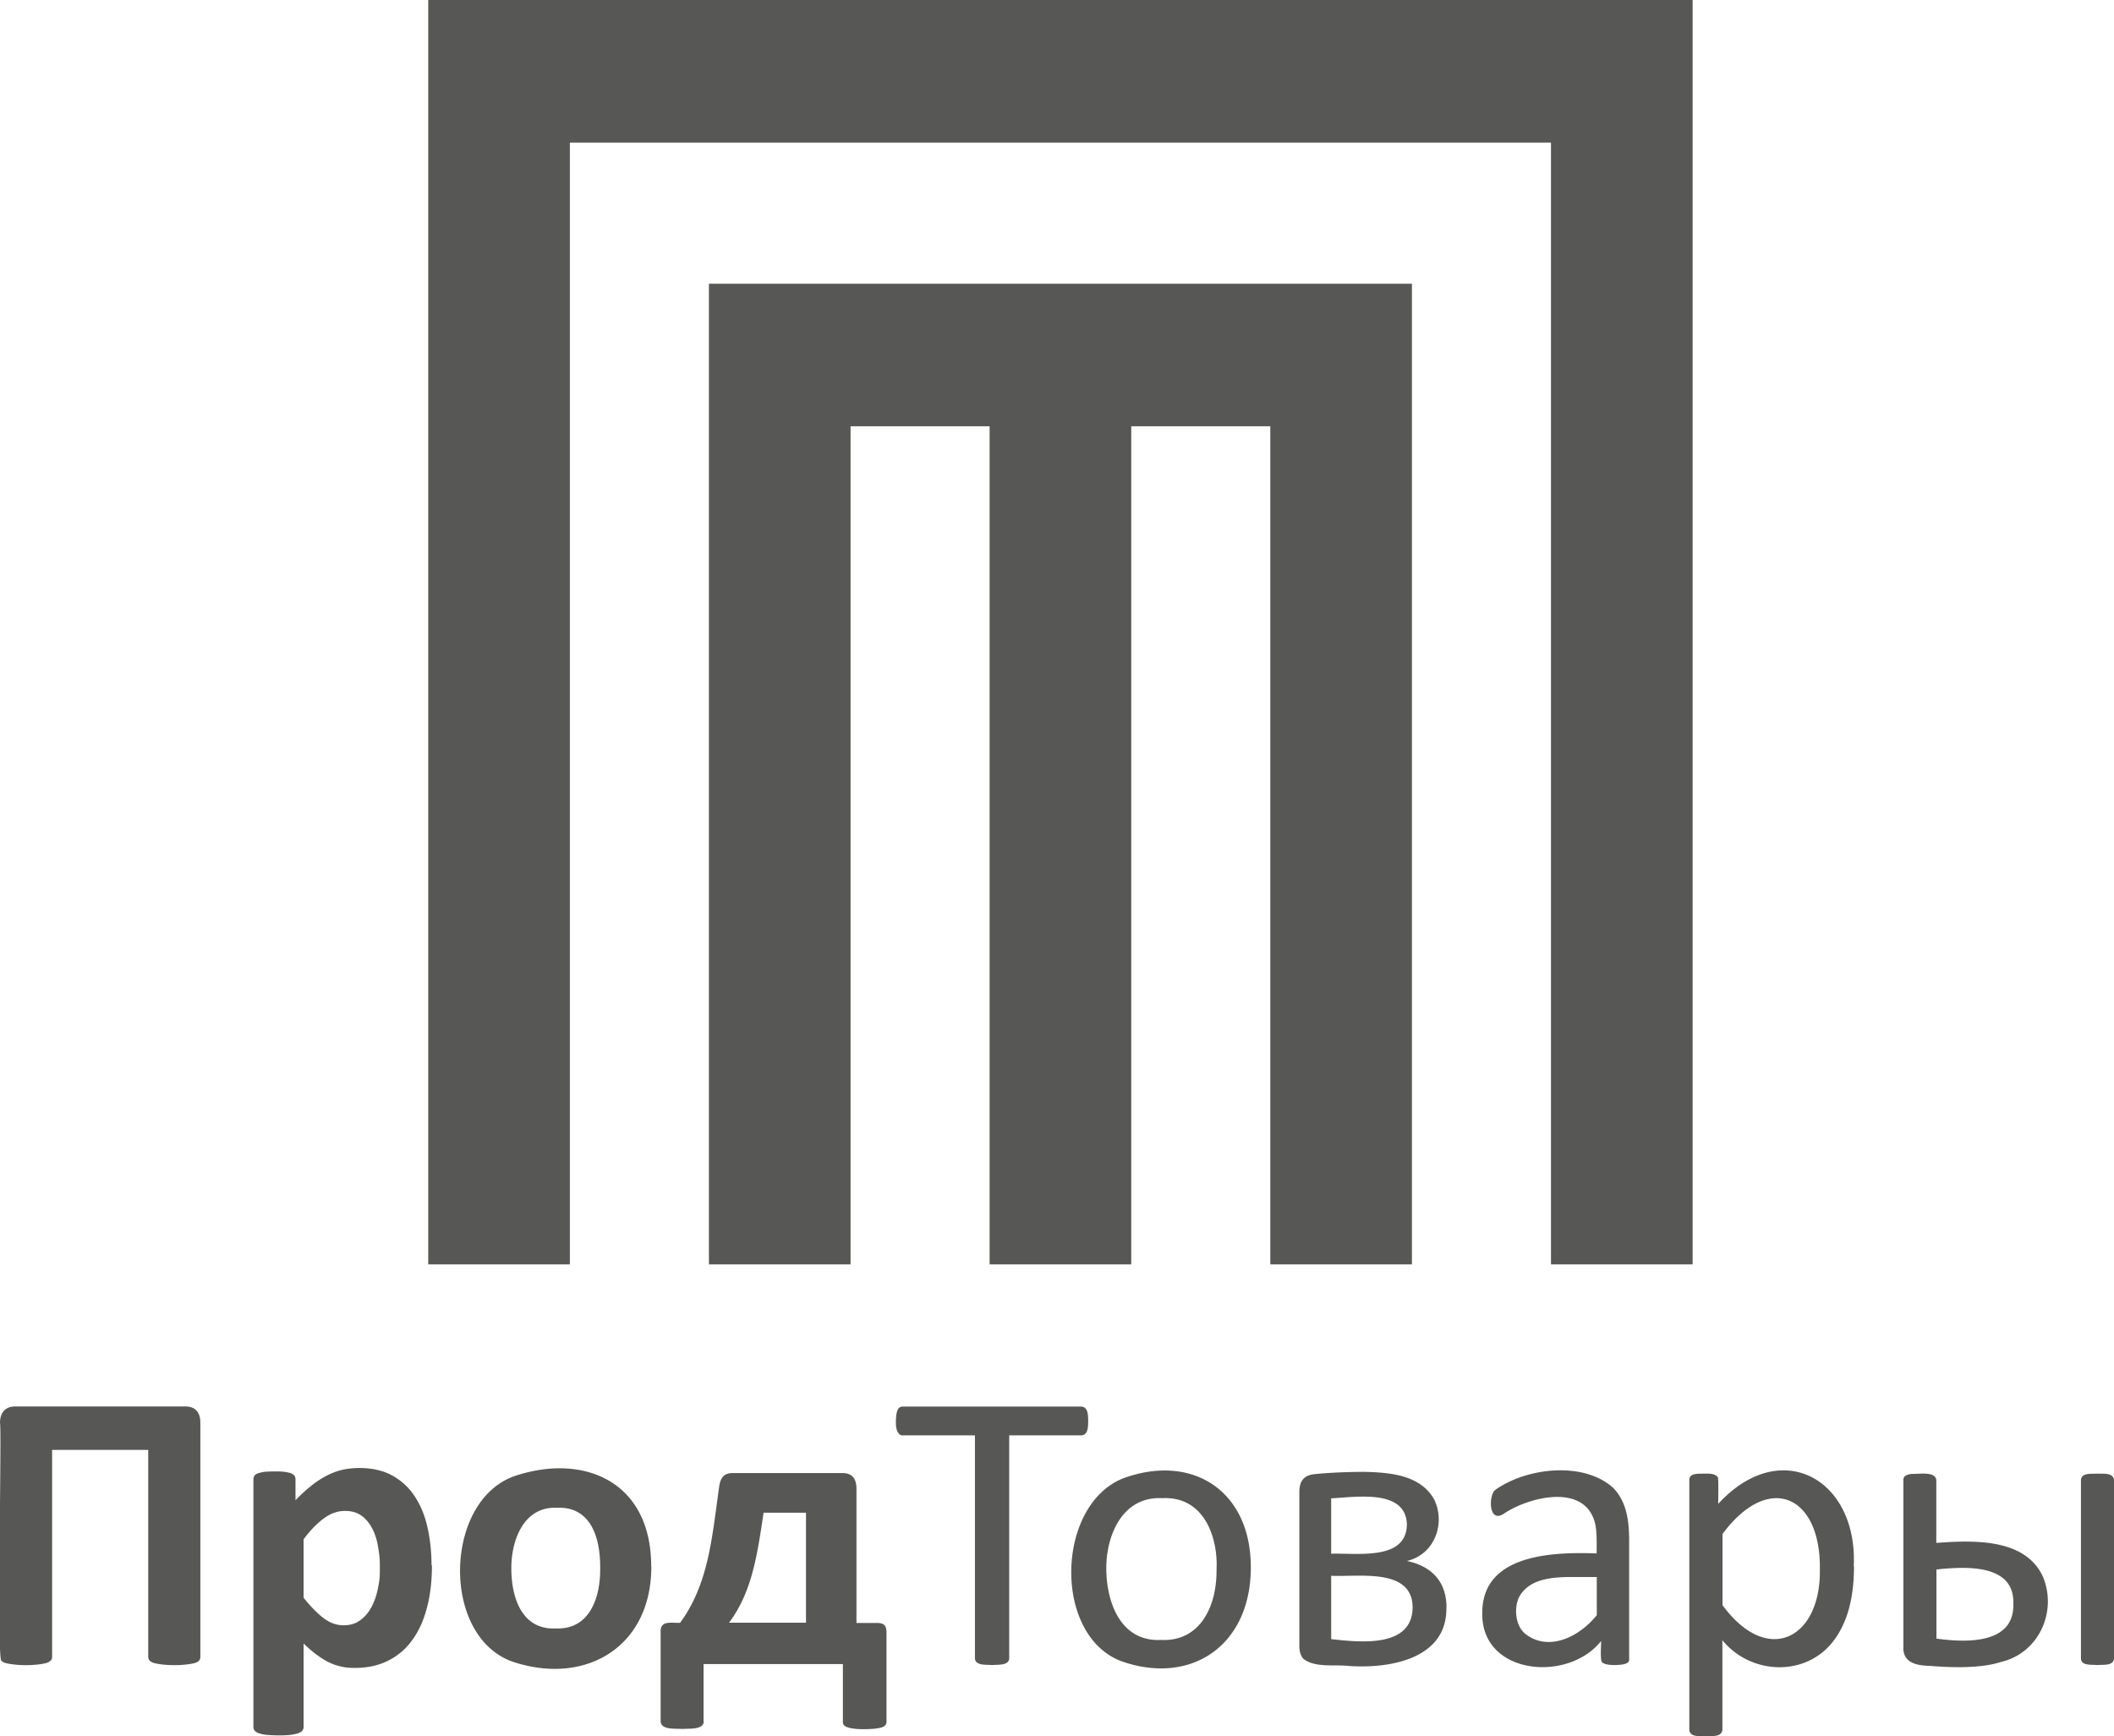
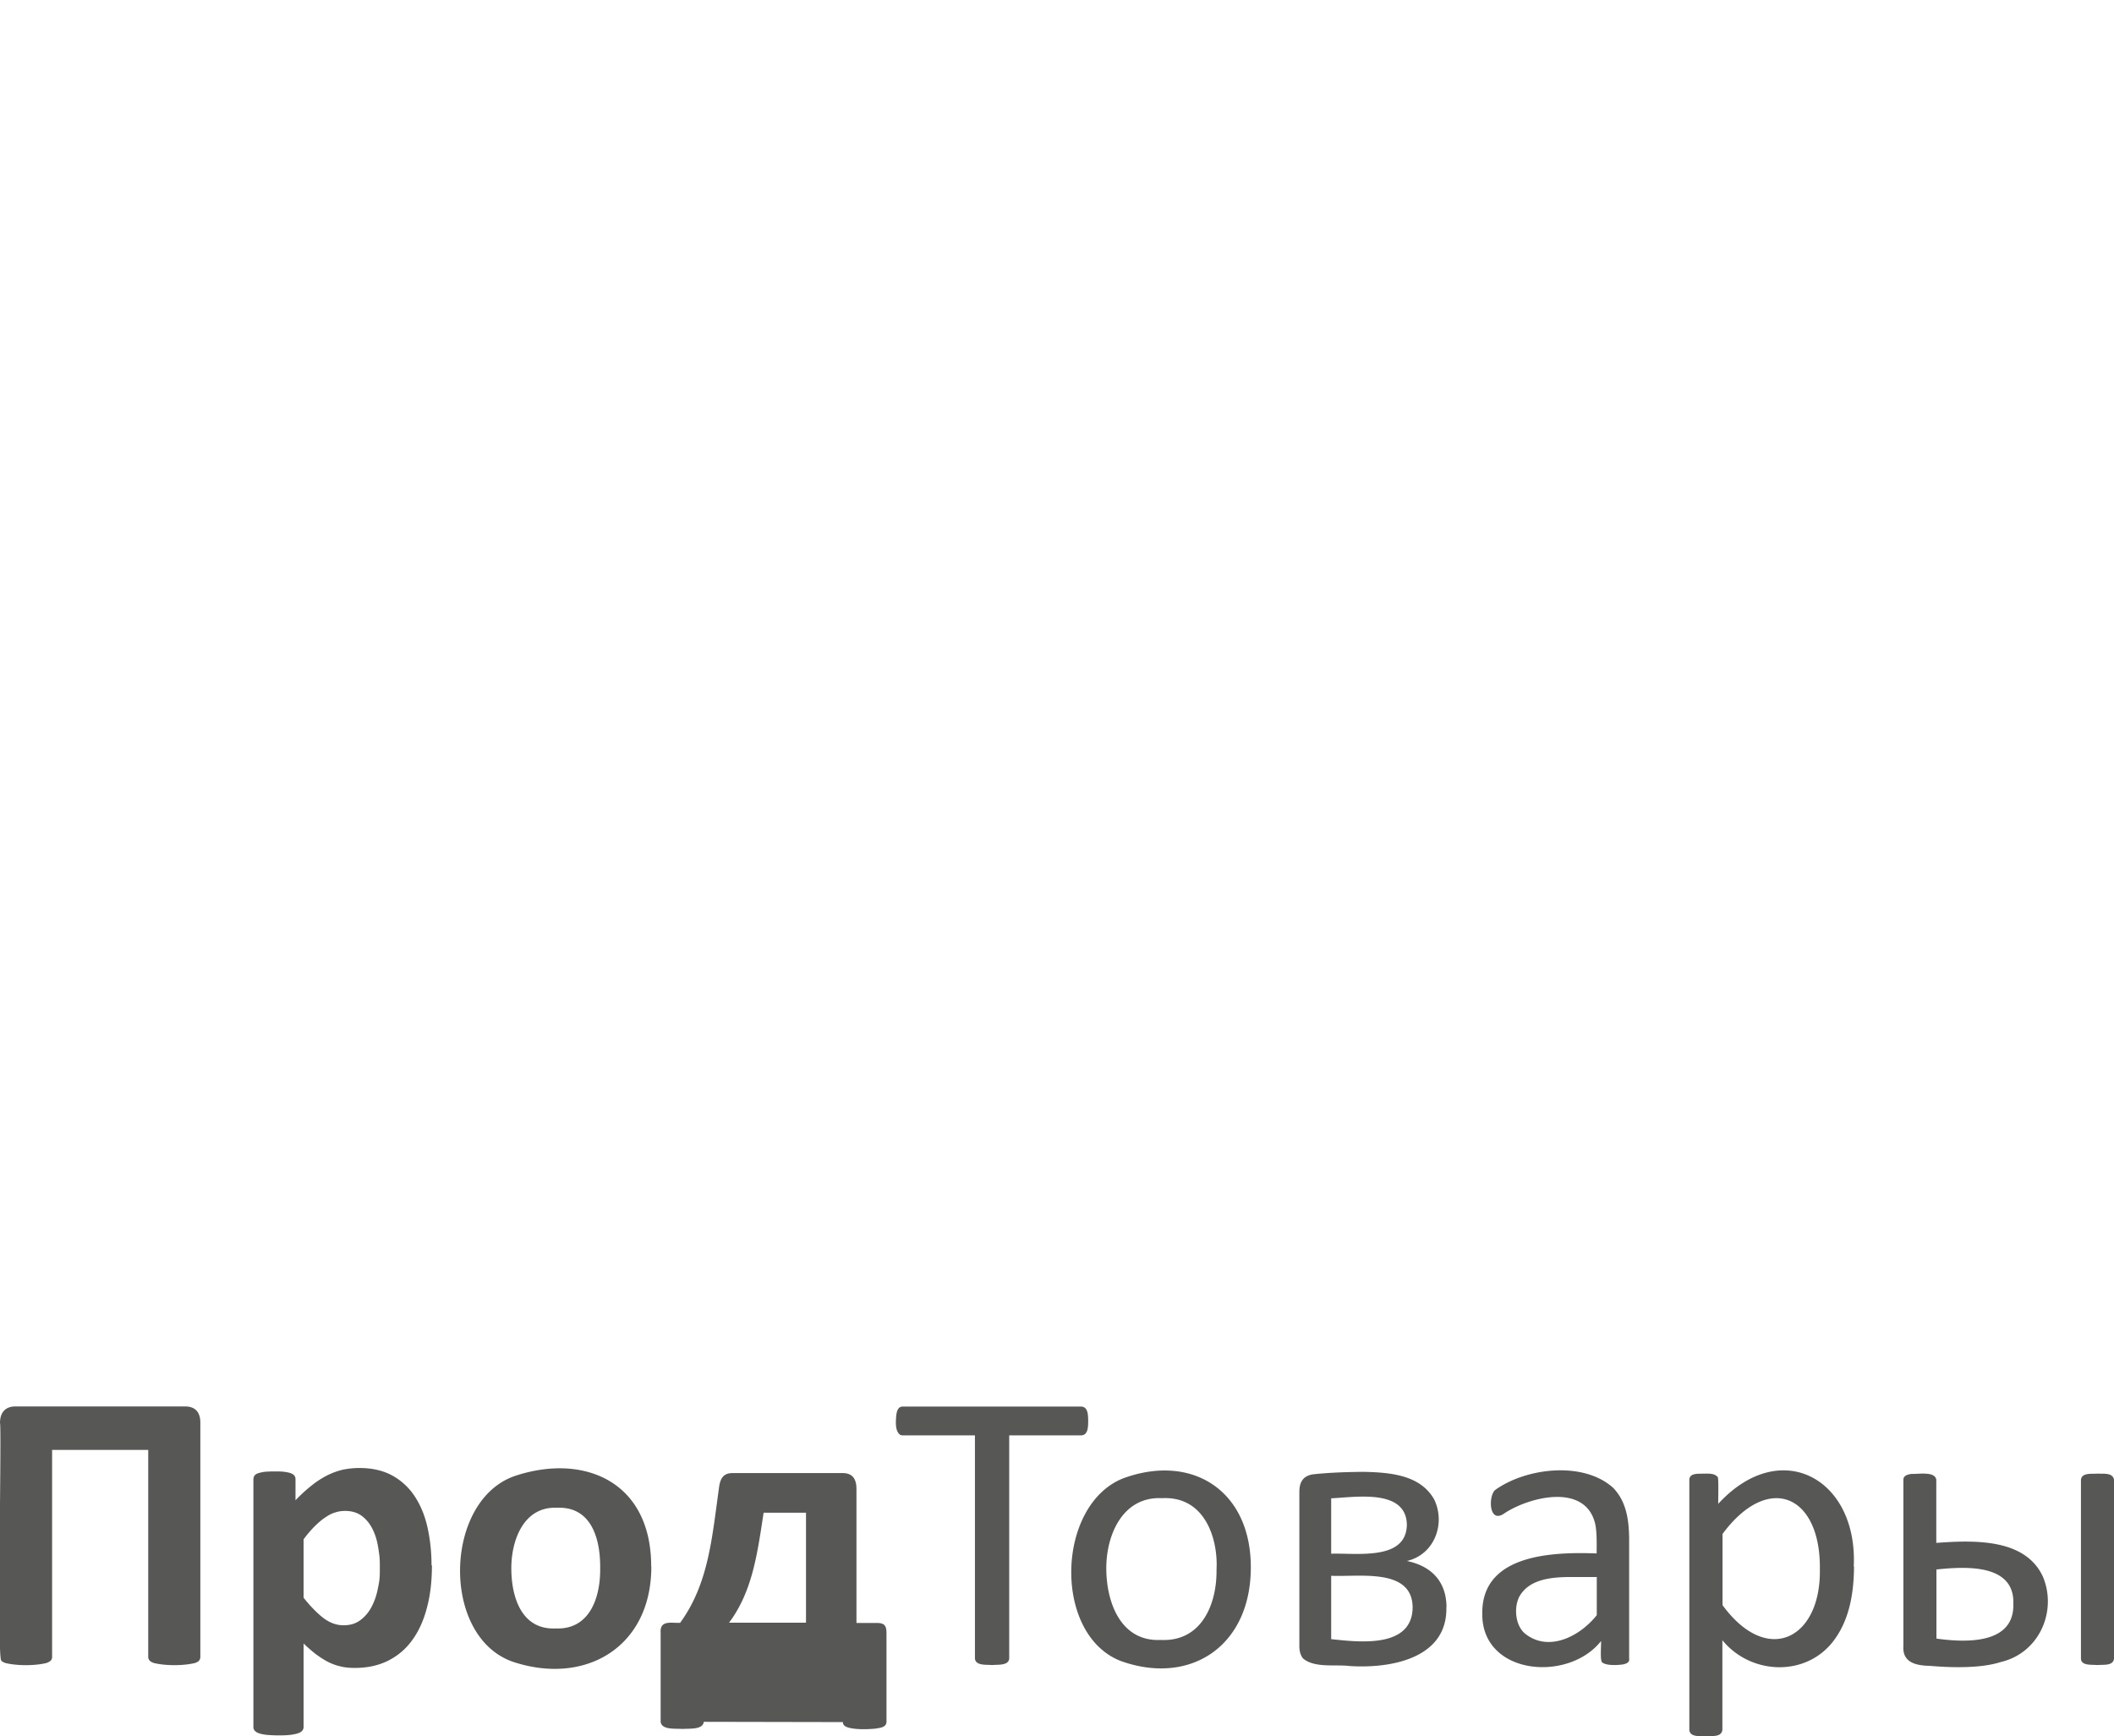
<svg xmlns="http://www.w3.org/2000/svg" id="a" viewBox="0 0 154.17 126.62">
  <defs>
    <style>.c{fill:#575756}</style>
  </defs>
-   <path class="c" d="M14.61 120.85c0 .09-.03.18-.09.25-.05.07-.16.13-.3.18-.84.21-2.16.21-3 0-.24-.08-.4-.2-.41-.44v-15.1H3.8v15.1c0 .24-.17.35-.41.44-.84.21-2.16.21-3 0-.14-.05-.25-.11-.3-.18-.31-.33.04-16.98-.09-17.33 0-.75.39-1.2 1.11-1.2h12.4c.74 0 1.11.44 1.1 1.2v17.07zM27.7 114.13c0-.53-.04-.77-.12-1.28-.08-.51-.22-.96-.42-1.35-.2-.4-.46-.71-.78-.95-.33-.24-.73-.36-1.21-.36-.24 0-.48.03-.72.11-.24.07-.48.19-.72.36-.25.16-.5.38-.76.63-.26.26-.54.58-.83.97v4.26c.51.64 1 1.14 1.46 1.49.47.35.95.52 1.45.52s.88-.12 1.21-.36c.33-.24.61-.56.82-.95.21-.39.37-.83.47-1.33.1-.49.15-.73.15-1.32m3.8-.41c0 1.15-.12 2.19-.37 3.11-.24.92-.6 1.71-1.08 2.36-.47.65-1.06 1.14-1.76 1.49-.71.35-1.51.52-2.42.52-.38 0-.72-.03-1.03-.11-.32-.07-.62-.18-.92-.33-.29-.15-.58-.34-.88-.56-.29-.22-.59-.49-.9-.78v6.09c0 .1-.03.18-.09.26-.05.07-.15.14-.3.19-.14.05-.33.09-.55.12-.23.03-.53.04-.89.04s-.65-.02-.89-.04c-.23-.03-.42-.07-.55-.12a.705.705 0 0 1-.3-.19.41.41 0 0 1-.09-.26v-18.07c0-.09.03-.18.07-.25.04-.07.13-.13.25-.18.12-.04.28-.08.48-.11.2-.02.45-.03.74-.03s.53 0 .73.03c.2.03.36.06.48.11s.2.11.25.18c.05.07.07.16.07.26v1.52c.38-.39.74-.73 1.11-1.02.36-.3.73-.54 1.1-.74.38-.2.77-.35 1.17-.45.4-.09.83-.14 1.28-.14.95 0 1.75.19 2.42.56.66.37 1.21.88 1.63 1.53.42.64.73 1.4.92 2.26.19.86.29 1.78.29 2.75zM43.77 114.26c0-2.13-.69-4.42-3.17-4.3-2.4-.1-3.31 2.35-3.31 4.4 0 2.17.77 4.52 3.25 4.4 2.42.1 3.24-2.18 3.23-4.32m3.73-.19c0 5.92-4.86 8.69-10.1 6.94-5.3-1.85-5.03-11.85.21-13.57 4.96-1.63 9.89.4 9.88 6.63zM58.78 110.32h-3.09c-.46 2.99-.81 5.73-2.52 8.02h5.61v-8.02zm-7.45 15.25c-.08.59-1.03.48-1.56.52-.54-.04-1.52.08-1.59-.52v-6.48c-.07-.96.76-.71 1.42-.74 2.07-2.84 2.32-6.16 2.83-9.81.05-.42.16-.88.57-1.04.12-.05.27-.07.44-.07h8.01c.74 0 1.01.45 1.01 1.17v9.76h1.47c.55 0 .72.17.72.74v6.48c-.02.4-.46.43-.83.49-.57.05-1.48.08-2.01-.1-.21-.07-.34-.18-.34-.38v-4.23H51.31v4.23zM79.36 103.64c-.01.41 0 1-.49 1.04H73.6v16.28c-.05.52-.81.43-1.25.47-.44-.04-1.19.06-1.25-.47v-16.28h-5.27a.42.42 0 0 1-.21-.06c-.37-.31-.29-1.02-.25-1.46.05-.29.14-.58.46-.58h13.04c.5.04.48.66.49 1.07M88.73 114.11c0-2.24-1.04-5.01-3.99-4.85-2.86-.14-4.07 2.67-4.06 5.14s1.05 5.35 4 5.2c2.86.13 4.05-2.47 4.04-5.06m2.5-.23c0 5.73-4.4 8.64-9.47 6.83-4.99-1.92-4.73-11.4.17-13.33 5.03-1.84 9.31.91 9.3 6.5zM103.02 117.25c0-2.94-3.93-2.23-5.94-2.33v4.62c2.1.23 5.89.66 5.94-2.29m-.42-6.09c-.09-2.6-3.74-1.97-5.52-1.89v4.04c1.89-.06 5.51.53 5.52-2.15zm2.88 6.05c.09 3.72-4.01 4.49-7.06 4.29-1.07-.13-2.52.16-3.38-.54-.18-.21-.28-.51-.28-.92V108.8c0-.77.32-1.21 1.09-1.29 1.17-.12 2.39-.16 3.58-.17 2.01.04 4.16.24 5.16 2.01.85 1.75.04 4.02-1.99 4.49 1.83.38 2.88 1.53 2.89 3.37zM116.44 115.01h-2.04c-1.41.02-2.92.2-3.61 1.45-.4.82-.27 2.09.42 2.67 1.67 1.36 3.95.28 5.24-1.34v-2.78zm2.38 5.98c0 .26-.19.33-.44.39-.38.06-1.19.11-1.52-.13-.2-.09-.07-1.38-.1-1.57-2.4 3.05-8.75 2.48-8.66-2.05-.01-4.27 5.08-4.46 8.34-4.34 0-.7.04-1.73-.16-2.36-.85-2.75-4.76-1.74-6.53-.59-1.19.88-1.22-1.25-.71-1.68 2.28-1.63 6.45-2.11 8.61-.15.93.97 1.14 2.24 1.16 3.66v8.81zM132.72 114.29c0-5.27-3.76-6.92-7.1-2.42v5.19c3.25 4.44 7.1 2.48 7.1-2.44m2.49-.39c-.01 2-.35 3.9-1.46 5.39-1.99 2.69-6.04 2.56-8.14 0v6.54c-.07.54-.74.43-1.21.47-.46-.03-1.15.07-1.2-.47v-18.24c.01-.51.65-.43 1.05-.45.38 0 .77-.03 1.01.24.1 0 .03 1.87.05 1.96 4.56-4.96 10.19-1.81 9.88 4.57zM146.83 116.98c.11-2.96-3.5-2.74-5.61-2.52v5.04c2.2.31 5.68.41 5.61-2.52m-5.61-4.46c2.74-.2 6.51-.34 7.78 2.5 1.03 2.52-.3 5.54-3.09 6.19-1.42.46-3.53.42-5.16.28-.98-.02-2.02-.22-1.94-1.44v-12.13c0-.31.31-.39.6-.43.56.02 1.71-.2 1.8.43v4.6zm12.95 8.46c-.08.52-.75.41-1.21.45-.44-.04-1.16.06-1.2-.45v-13.06c.06-.53.74-.42 1.2-.45.47.02 1.13-.08 1.21.45v13.06z" />
-   <path d="M51.7 20.69v71.52h10.33V31.09h10.14v61.12H82.5V31.09h10.14v61.12h10.33V20.69H51.7zM31.23 92.21h10.33V10.4h71.55v81.81h10.33V0H31.23v92.21z" style="fill:#575756;fill-rule:evenodd" />
+   <path class="c" d="M14.61 120.85c0 .09-.03.18-.09.25-.05.07-.16.13-.3.18-.84.21-2.16.21-3 0-.24-.08-.4-.2-.41-.44v-15.1H3.8v15.1c0 .24-.17.35-.41.44-.84.21-2.16.21-3 0-.14-.05-.25-.11-.3-.18-.31-.33.04-16.98-.09-17.33 0-.75.39-1.2 1.11-1.2h12.4c.74 0 1.11.44 1.1 1.2v17.07zM27.7 114.13c0-.53-.04-.77-.12-1.28-.08-.51-.22-.96-.42-1.35-.2-.4-.46-.71-.78-.95-.33-.24-.73-.36-1.21-.36-.24 0-.48.03-.72.11-.24.07-.48.19-.72.36-.25.16-.5.38-.76.63-.26.26-.54.58-.83.97v4.26c.51.64 1 1.14 1.46 1.49.47.35.95.52 1.45.52s.88-.12 1.21-.36c.33-.24.61-.56.82-.95.21-.39.37-.83.47-1.33.1-.49.15-.73.15-1.32m3.8-.41c0 1.15-.12 2.19-.37 3.11-.24.92-.6 1.71-1.08 2.36-.47.65-1.06 1.14-1.76 1.49-.71.35-1.51.52-2.42.52-.38 0-.72-.03-1.03-.11-.32-.07-.62-.18-.92-.33-.29-.15-.58-.34-.88-.56-.29-.22-.59-.49-.9-.78v6.09c0 .1-.03.18-.09.26-.05.07-.15.14-.3.19-.14.05-.33.09-.55.12-.23.03-.53.04-.89.04s-.65-.02-.89-.04c-.23-.03-.42-.07-.55-.12a.705.705 0 0 1-.3-.19.41.41 0 0 1-.09-.26v-18.07c0-.09.03-.18.07-.25.04-.07.13-.13.25-.18.12-.04.28-.08.48-.11.2-.02.45-.03.74-.03s.53 0 .73.03c.2.03.36.06.48.11s.2.11.25.18c.05.07.07.16.07.26v1.52c.38-.39.74-.73 1.11-1.02.36-.3.73-.54 1.1-.74.38-.2.77-.35 1.17-.45.4-.09.83-.14 1.28-.14.95 0 1.75.19 2.42.56.66.37 1.21.88 1.63 1.53.42.64.73 1.4.92 2.26.19.86.29 1.78.29 2.75zM43.77 114.26c0-2.13-.69-4.42-3.17-4.3-2.4-.1-3.31 2.35-3.31 4.4 0 2.17.77 4.52 3.25 4.4 2.42.1 3.24-2.18 3.23-4.32m3.73-.19c0 5.92-4.86 8.69-10.1 6.94-5.3-1.85-5.03-11.85.21-13.57 4.96-1.63 9.89.4 9.88 6.63zM58.78 110.32h-3.09c-.46 2.99-.81 5.73-2.52 8.02h5.61v-8.02zm-7.45 15.25c-.08.59-1.03.48-1.56.52-.54-.04-1.52.08-1.59-.52v-6.48c-.07-.96.76-.71 1.42-.74 2.07-2.84 2.32-6.16 2.83-9.81.05-.42.16-.88.57-1.04.12-.05.27-.07.44-.07h8.01c.74 0 1.01.45 1.01 1.17v9.76h1.47c.55 0 .72.17.72.74v6.48c-.02.4-.46.43-.83.49-.57.05-1.48.08-2.01-.1-.21-.07-.34-.18-.34-.38v-4.23v4.23zM79.36 103.64c-.01.41 0 1-.49 1.04H73.6v16.28c-.05.52-.81.43-1.25.47-.44-.04-1.19.06-1.25-.47v-16.28h-5.27a.42.42 0 0 1-.21-.06c-.37-.31-.29-1.02-.25-1.46.05-.29.14-.58.46-.58h13.04c.5.04.48.66.49 1.07M88.73 114.11c0-2.24-1.04-5.01-3.99-4.85-2.86-.14-4.07 2.67-4.06 5.14s1.05 5.35 4 5.2c2.86.13 4.05-2.47 4.04-5.06m2.5-.23c0 5.73-4.4 8.64-9.47 6.83-4.99-1.92-4.73-11.4.17-13.33 5.03-1.84 9.31.91 9.3 6.5zM103.02 117.25c0-2.94-3.93-2.23-5.94-2.33v4.62c2.1.23 5.89.66 5.94-2.29m-.42-6.09c-.09-2.6-3.74-1.97-5.52-1.89v4.04c1.89-.06 5.51.53 5.52-2.15zm2.88 6.05c.09 3.72-4.01 4.49-7.06 4.29-1.07-.13-2.52.16-3.38-.54-.18-.21-.28-.51-.28-.92V108.8c0-.77.32-1.21 1.09-1.29 1.17-.12 2.39-.16 3.58-.17 2.01.04 4.16.24 5.16 2.01.85 1.75.04 4.02-1.99 4.49 1.83.38 2.88 1.53 2.89 3.37zM116.44 115.01h-2.04c-1.41.02-2.92.2-3.61 1.45-.4.82-.27 2.09.42 2.67 1.67 1.36 3.95.28 5.24-1.34v-2.78zm2.38 5.98c0 .26-.19.33-.44.39-.38.06-1.19.11-1.52-.13-.2-.09-.07-1.38-.1-1.57-2.4 3.05-8.75 2.48-8.66-2.05-.01-4.27 5.08-4.46 8.34-4.34 0-.7.04-1.73-.16-2.36-.85-2.75-4.76-1.74-6.53-.59-1.19.88-1.22-1.25-.71-1.68 2.28-1.63 6.45-2.11 8.61-.15.93.97 1.14 2.24 1.16 3.66v8.81zM132.72 114.29c0-5.27-3.76-6.92-7.1-2.42v5.19c3.25 4.44 7.1 2.48 7.1-2.44m2.49-.39c-.01 2-.35 3.9-1.46 5.39-1.99 2.69-6.04 2.56-8.14 0v6.54c-.07.54-.74.43-1.21.47-.46-.03-1.15.07-1.2-.47v-18.24c.01-.51.65-.43 1.05-.45.38 0 .77-.03 1.01.24.1 0 .03 1.87.05 1.96 4.56-4.96 10.19-1.81 9.88 4.57zM146.83 116.98c.11-2.96-3.5-2.74-5.61-2.52v5.04c2.2.31 5.68.41 5.61-2.52m-5.61-4.46c2.74-.2 6.51-.34 7.78 2.5 1.03 2.52-.3 5.54-3.09 6.19-1.42.46-3.53.42-5.16.28-.98-.02-2.02-.22-1.94-1.44v-12.13c0-.31.31-.39.6-.43.56.02 1.71-.2 1.8.43v4.6zm12.95 8.46c-.08.52-.75.41-1.21.45-.44-.04-1.16.06-1.2-.45v-13.06c.06-.53.74-.42 1.2-.45.47.02 1.13-.08 1.21.45v13.06z" />
</svg>